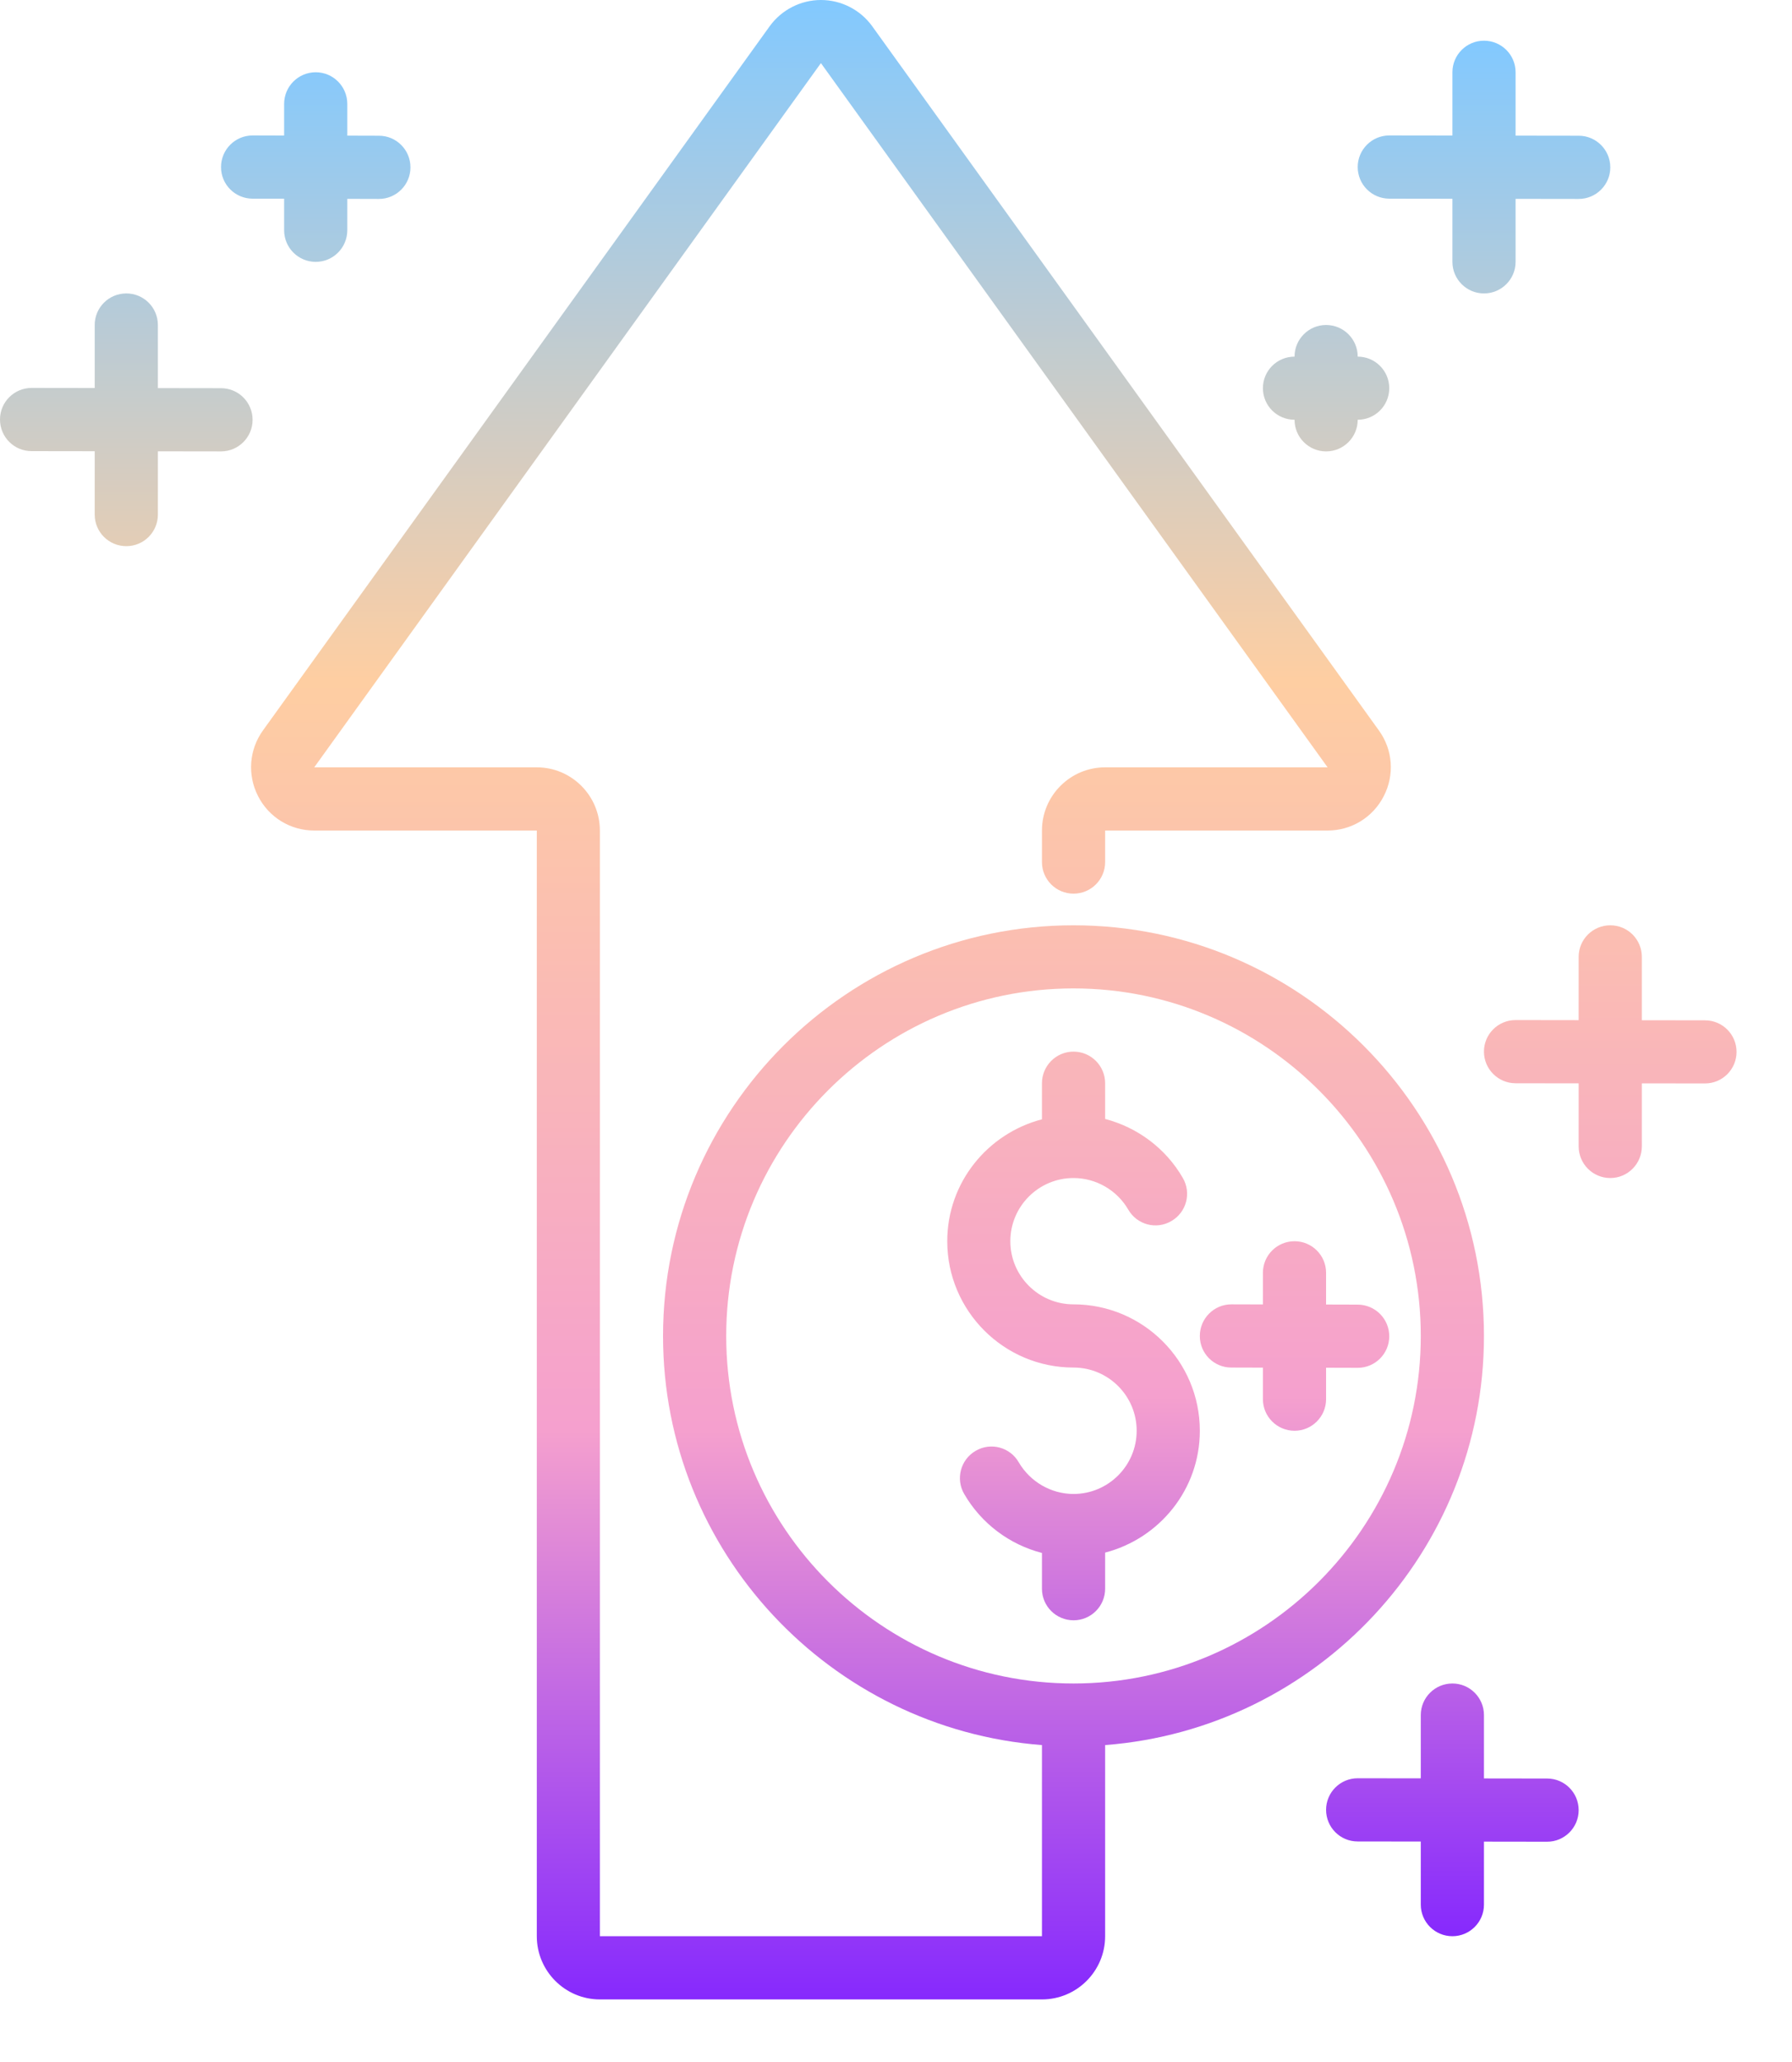
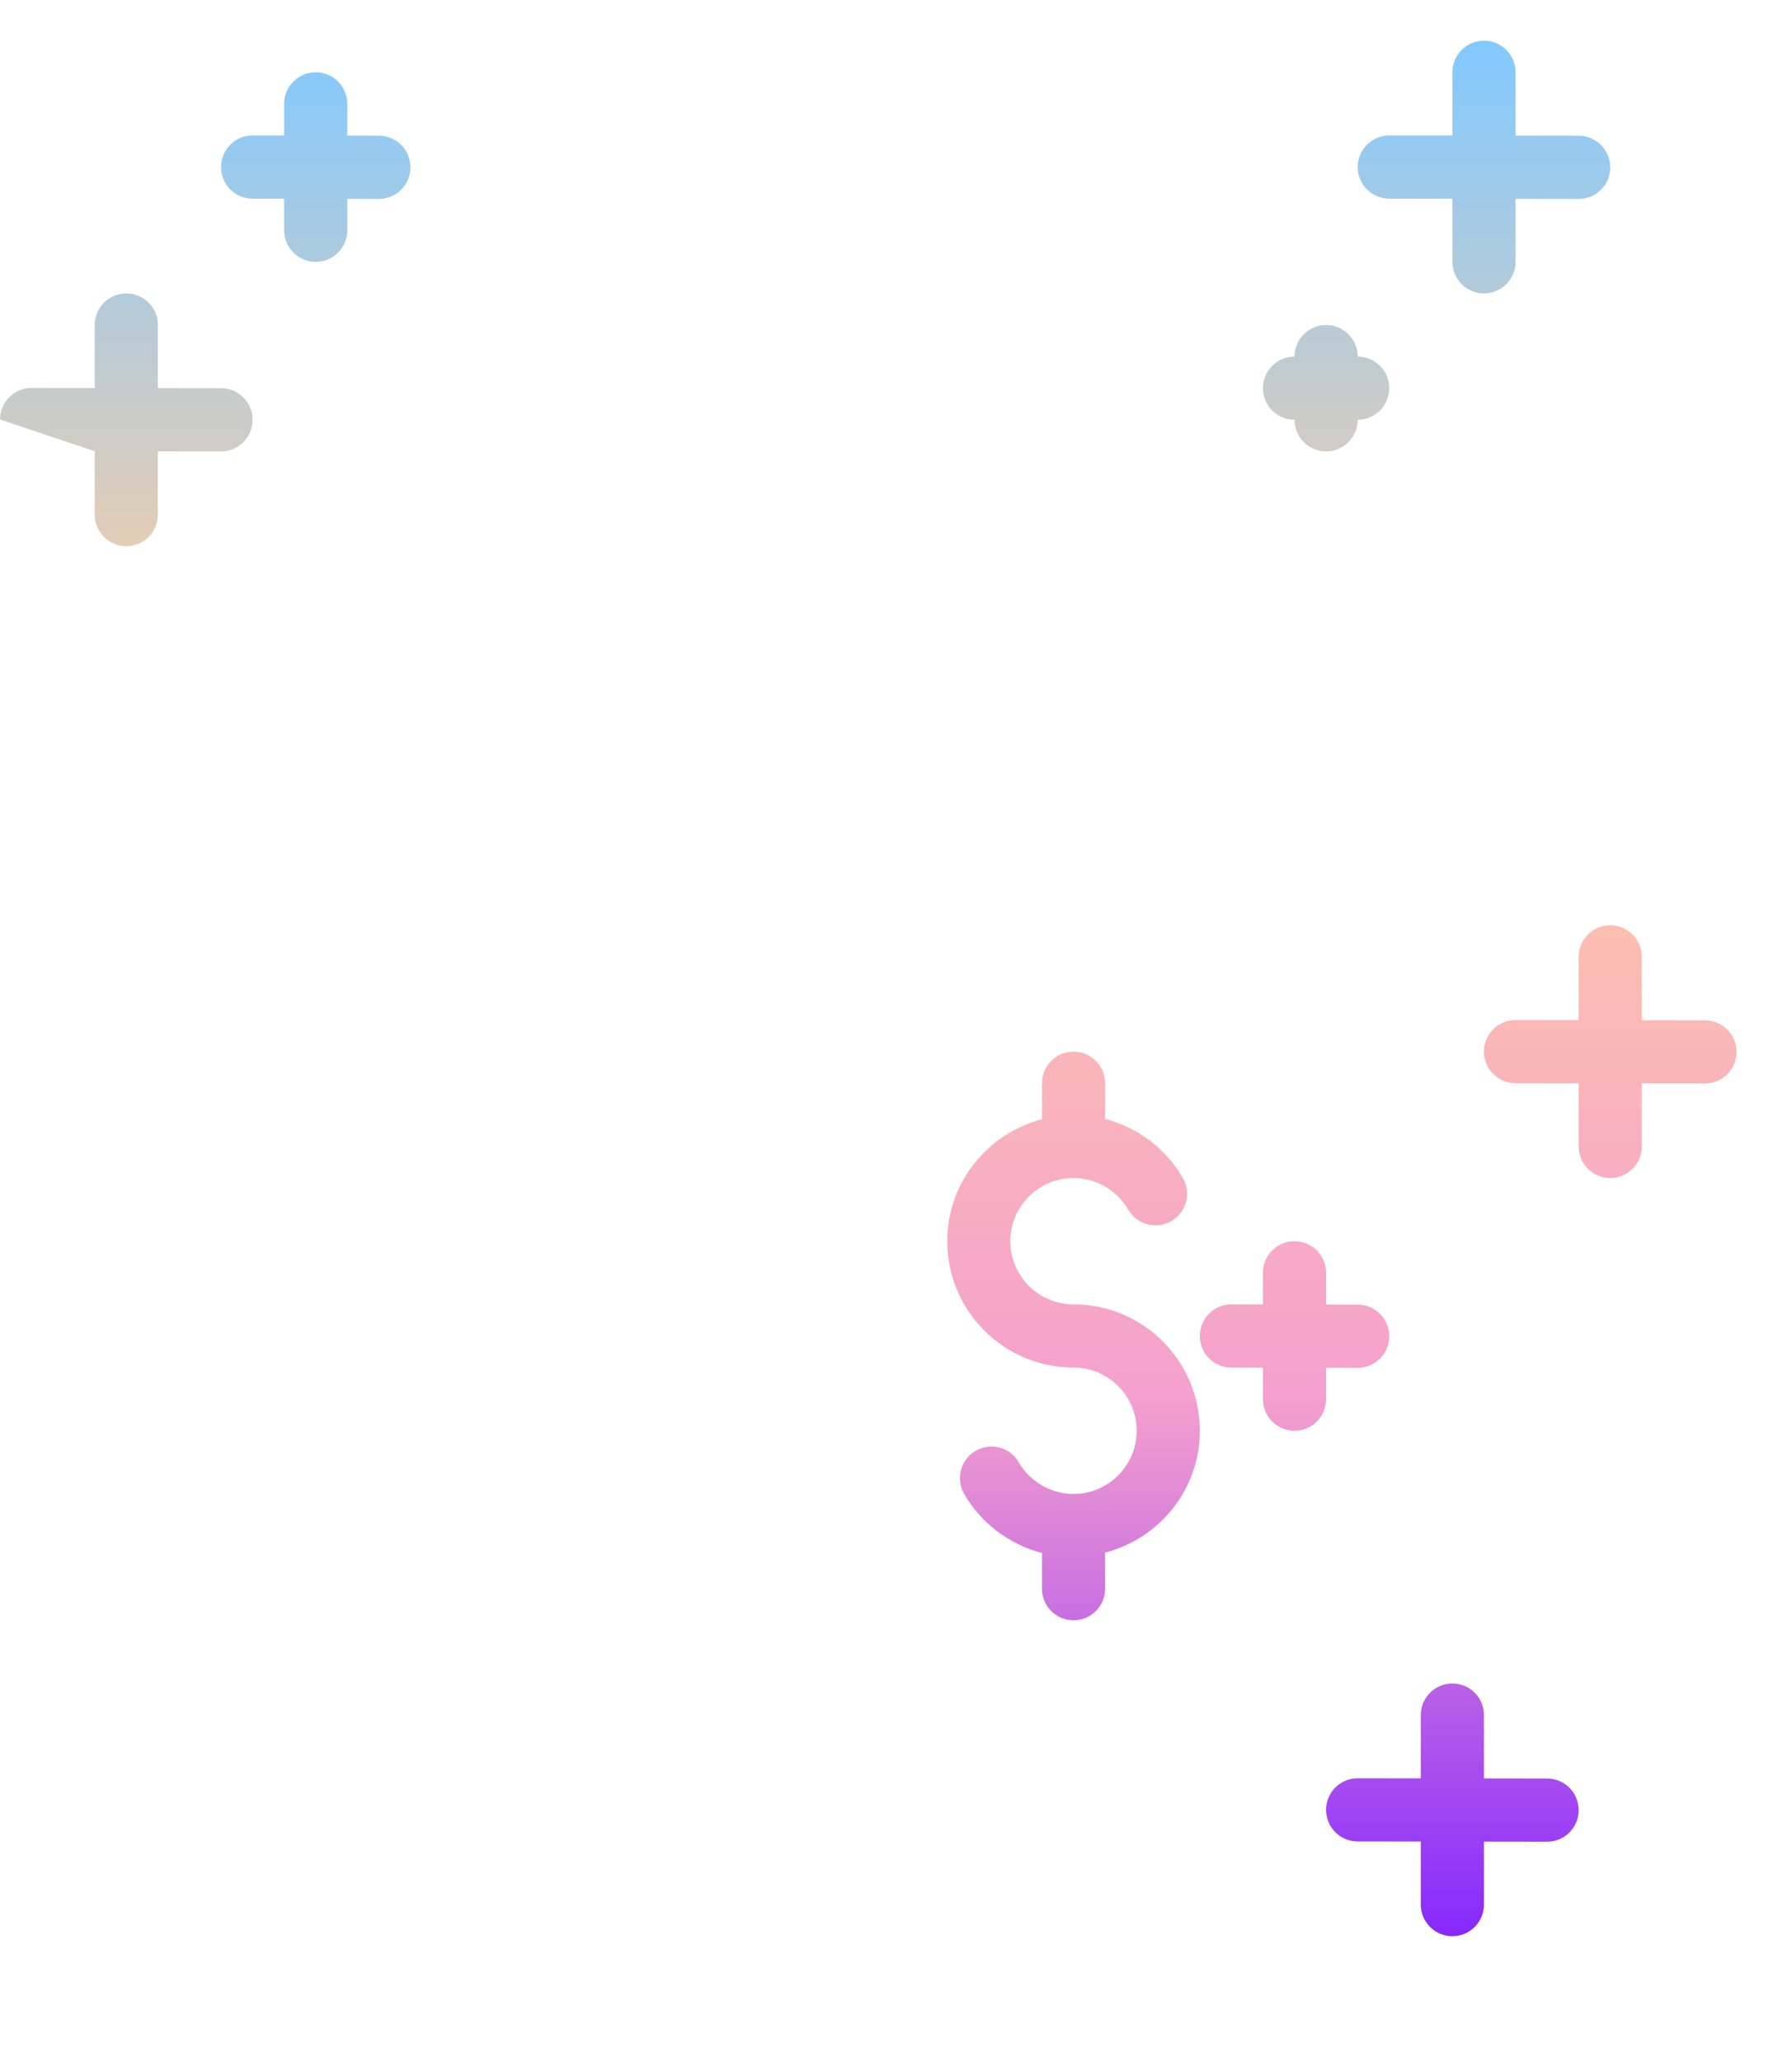
<svg xmlns="http://www.w3.org/2000/svg" width="20" height="23" viewBox="0 0 20 23" fill="none">
-   <path d="M9.162 0C8.936 0 8.722 0.11 8.59 0.293L2.935 8.147C2.78 8.362 2.759 8.643 2.88 8.88C3.001 9.117 3.241 9.264 3.507 9.264H5.991V21.597C5.991 21.986 6.307 22.302 6.695 22.302H11.629C12.018 22.302 12.334 21.986 12.334 21.597V19.465C14.695 19.284 16.562 17.308 16.562 14.902C16.562 12.376 14.507 10.321 11.981 10.321C9.455 10.321 7.4 12.376 7.4 14.902C7.4 17.308 9.268 19.284 11.629 19.465V21.597H6.695V9.264C6.695 8.875 6.379 8.559 5.991 8.559H3.507L9.162 0.704L14.817 8.559H12.334C11.945 8.559 11.629 8.875 11.629 9.264V9.616C11.629 9.811 11.787 9.968 11.981 9.968C12.176 9.968 12.334 9.811 12.334 9.616V9.264H14.817C15.083 9.264 15.323 9.117 15.444 8.88C15.566 8.643 15.545 8.362 15.389 8.147L9.734 0.292C9.602 0.109 9.388 0 9.162 0ZM8.105 14.902C8.105 12.764 9.844 11.025 11.981 11.025C14.118 11.025 15.857 12.764 15.857 14.902C15.857 17.039 14.118 18.778 11.981 18.778C9.844 18.778 8.105 17.039 8.105 14.902Z" fill="url(#paint0_linear_1029_4710)" />
-   <path d="M12.334 17.721V17.318C12.94 17.161 13.391 16.614 13.391 15.959C13.391 15.181 12.758 14.549 11.981 14.549C11.592 14.549 11.276 14.233 11.276 13.845C11.276 13.456 11.592 13.14 11.981 13.14C12.232 13.14 12.466 13.275 12.592 13.492C12.689 13.661 12.905 13.719 13.073 13.62C13.242 13.523 13.299 13.307 13.201 13.139C13.011 12.809 12.694 12.575 12.334 12.481V12.083C12.334 11.888 12.176 11.73 11.981 11.73C11.787 11.73 11.629 11.888 11.629 12.083V12.485C11.023 12.643 10.572 13.189 10.572 13.845C10.572 14.622 11.204 15.254 11.981 15.254C12.37 15.254 12.686 15.57 12.686 15.959C12.686 16.348 12.37 16.664 11.981 16.664C11.731 16.664 11.497 16.528 11.37 16.311C11.273 16.142 11.057 16.084 10.889 16.183C10.721 16.28 10.663 16.496 10.761 16.664C10.952 16.994 11.268 17.229 11.629 17.322V17.721C11.629 17.916 11.787 18.073 11.982 18.073C12.176 18.073 12.334 17.916 12.334 17.721ZM16.562 0.454C16.368 0.454 16.21 0.611 16.21 0.806V1.512L15.505 1.511C15.311 1.511 15.153 1.669 15.153 1.863C15.153 2.058 15.31 2.215 15.505 2.216L16.21 2.217V2.921C16.21 3.115 16.368 3.273 16.562 3.273C16.757 3.273 16.915 3.115 16.915 2.921V2.218L17.619 2.219C17.814 2.219 17.972 2.061 17.972 1.867C17.972 1.672 17.814 1.514 17.62 1.514L16.915 1.513V0.806C16.915 0.611 16.757 0.454 16.562 0.454ZM17.972 10.321C17.777 10.321 17.619 10.478 17.619 10.673V11.379L16.915 11.378C16.72 11.378 16.562 11.535 16.562 11.73C16.562 11.924 16.719 12.082 16.914 12.083L17.619 12.084V12.787C17.619 12.982 17.777 13.14 17.972 13.14C18.166 13.14 18.324 12.982 18.324 12.787V12.084L19.029 12.085C19.223 12.085 19.381 11.928 19.381 11.733C19.381 11.539 19.224 11.381 19.029 11.381L18.324 11.38V10.673C18.324 10.478 18.166 10.321 17.972 10.321ZM16.21 21.597C16.404 21.597 16.562 21.439 16.562 21.245V20.542L17.267 20.543C17.461 20.543 17.619 20.385 17.619 20.191C17.619 19.996 17.462 19.838 17.267 19.838L16.562 19.837V19.13C16.562 18.936 16.404 18.778 16.21 18.778C16.015 18.778 15.857 18.936 15.857 19.13V19.836L15.153 19.835C14.958 19.835 14.8 19.993 14.8 20.187C14.8 20.382 14.957 20.54 15.152 20.54L15.857 20.541V21.245C15.857 21.439 16.015 21.597 16.21 21.597ZM3.524 0.806C3.329 0.806 3.171 0.964 3.171 1.159V1.512L2.82 1.511C2.819 1.511 2.819 1.511 2.819 1.511C2.625 1.511 2.467 1.668 2.467 1.863C2.466 2.058 2.624 2.215 2.818 2.216L3.171 2.216V2.568C3.171 2.763 3.329 2.921 3.524 2.921C3.718 2.921 3.876 2.763 3.876 2.568V2.218L4.228 2.219C4.228 2.219 4.228 2.219 4.229 2.219C4.423 2.219 4.581 2.061 4.581 1.867C4.581 1.672 4.424 1.514 4.229 1.514L3.876 1.513V1.159C3.876 0.964 3.718 0.806 3.524 0.806ZM13.742 15.254L14.095 15.255V15.607C14.095 15.801 14.253 15.959 14.448 15.959C14.642 15.959 14.8 15.801 14.8 15.607V15.256L15.152 15.257C15.152 15.257 15.152 15.257 15.153 15.257C15.347 15.257 15.505 15.1 15.505 14.905C15.505 14.71 15.348 14.553 15.153 14.552L14.8 14.551V14.197C14.8 14.002 14.642 13.845 14.448 13.845C14.253 13.845 14.095 14.002 14.095 14.197V14.55L13.744 14.549C13.744 14.549 13.743 14.549 13.743 14.549C13.549 14.549 13.391 14.707 13.391 14.901C13.39 15.096 13.548 15.254 13.742 15.254ZM1.41 3.273C1.215 3.273 1.057 3.43 1.057 3.625V4.328L0.353 4.327C0.158 4.327 0 4.485 0 4.679C0 4.874 0.157 5.032 0.352 5.032L1.057 5.033V5.74C1.057 5.935 1.215 6.092 1.41 6.092C1.604 6.092 1.762 5.935 1.762 5.74V5.034L2.466 5.035H2.467C2.661 5.035 2.819 4.877 2.819 4.683C2.819 4.488 2.662 4.33 2.467 4.33L1.762 4.329V3.625C1.762 3.43 1.604 3.273 1.41 3.273ZM14.8 3.625C14.606 3.625 14.448 3.783 14.448 3.978C14.253 3.978 14.095 4.135 14.095 4.33C14.095 4.525 14.253 4.682 14.448 4.682C14.448 4.877 14.606 5.035 14.8 5.035C14.995 5.035 15.153 4.877 15.153 4.682C15.347 4.682 15.505 4.525 15.505 4.33C15.505 4.135 15.347 3.978 15.153 3.978C15.153 3.783 14.995 3.625 14.8 3.625Z" fill="url(#paint1_linear_1029_4710)" />
+   <path d="M12.334 17.721V17.318C12.94 17.161 13.391 16.614 13.391 15.959C13.391 15.181 12.758 14.549 11.981 14.549C11.592 14.549 11.276 14.233 11.276 13.845C11.276 13.456 11.592 13.14 11.981 13.14C12.232 13.14 12.466 13.275 12.592 13.492C12.689 13.661 12.905 13.719 13.073 13.62C13.242 13.523 13.299 13.307 13.201 13.139C13.011 12.809 12.694 12.575 12.334 12.481V12.083C12.334 11.888 12.176 11.73 11.981 11.73C11.787 11.73 11.629 11.888 11.629 12.083V12.485C11.023 12.643 10.572 13.189 10.572 13.845C10.572 14.622 11.204 15.254 11.981 15.254C12.37 15.254 12.686 15.57 12.686 15.959C12.686 16.348 12.37 16.664 11.981 16.664C11.731 16.664 11.497 16.528 11.37 16.311C11.273 16.142 11.057 16.084 10.889 16.183C10.721 16.28 10.663 16.496 10.761 16.664C10.952 16.994 11.268 17.229 11.629 17.322V17.721C11.629 17.916 11.787 18.073 11.982 18.073C12.176 18.073 12.334 17.916 12.334 17.721ZM16.562 0.454C16.368 0.454 16.21 0.611 16.21 0.806V1.512L15.505 1.511C15.311 1.511 15.153 1.669 15.153 1.863C15.153 2.058 15.31 2.215 15.505 2.216L16.21 2.217V2.921C16.21 3.115 16.368 3.273 16.562 3.273C16.757 3.273 16.915 3.115 16.915 2.921V2.218L17.619 2.219C17.814 2.219 17.972 2.061 17.972 1.867C17.972 1.672 17.814 1.514 17.62 1.514L16.915 1.513V0.806C16.915 0.611 16.757 0.454 16.562 0.454ZM17.972 10.321C17.777 10.321 17.619 10.478 17.619 10.673V11.379L16.915 11.378C16.72 11.378 16.562 11.535 16.562 11.73C16.562 11.924 16.719 12.082 16.914 12.083L17.619 12.084V12.787C17.619 12.982 17.777 13.14 17.972 13.14C18.166 13.14 18.324 12.982 18.324 12.787V12.084L19.029 12.085C19.223 12.085 19.381 11.928 19.381 11.733C19.381 11.539 19.224 11.381 19.029 11.381L18.324 11.38V10.673C18.324 10.478 18.166 10.321 17.972 10.321ZM16.21 21.597C16.404 21.597 16.562 21.439 16.562 21.245V20.542L17.267 20.543C17.461 20.543 17.619 20.385 17.619 20.191C17.619 19.996 17.462 19.838 17.267 19.838L16.562 19.837V19.13C16.562 18.936 16.404 18.778 16.21 18.778C16.015 18.778 15.857 18.936 15.857 19.13V19.836L15.153 19.835C14.958 19.835 14.8 19.993 14.8 20.187C14.8 20.382 14.957 20.54 15.152 20.54L15.857 20.541V21.245C15.857 21.439 16.015 21.597 16.21 21.597ZM3.524 0.806C3.329 0.806 3.171 0.964 3.171 1.159V1.512L2.82 1.511C2.819 1.511 2.819 1.511 2.819 1.511C2.625 1.511 2.467 1.668 2.467 1.863C2.466 2.058 2.624 2.215 2.818 2.216L3.171 2.216V2.568C3.171 2.763 3.329 2.921 3.524 2.921C3.718 2.921 3.876 2.763 3.876 2.568V2.218L4.228 2.219C4.228 2.219 4.228 2.219 4.229 2.219C4.423 2.219 4.581 2.061 4.581 1.867C4.581 1.672 4.424 1.514 4.229 1.514L3.876 1.513V1.159C3.876 0.964 3.718 0.806 3.524 0.806ZM13.742 15.254L14.095 15.255V15.607C14.095 15.801 14.253 15.959 14.448 15.959C14.642 15.959 14.8 15.801 14.8 15.607V15.256L15.152 15.257C15.152 15.257 15.152 15.257 15.153 15.257C15.347 15.257 15.505 15.1 15.505 14.905C15.505 14.71 15.348 14.553 15.153 14.552L14.8 14.551V14.197C14.8 14.002 14.642 13.845 14.448 13.845C14.253 13.845 14.095 14.002 14.095 14.197V14.55L13.744 14.549C13.744 14.549 13.743 14.549 13.743 14.549C13.549 14.549 13.391 14.707 13.391 14.901C13.39 15.096 13.548 15.254 13.742 15.254ZM1.41 3.273C1.215 3.273 1.057 3.43 1.057 3.625V4.328L0.353 4.327C0.158 4.327 0 4.485 0 4.679L1.057 5.033V5.74C1.057 5.935 1.215 6.092 1.41 6.092C1.604 6.092 1.762 5.935 1.762 5.74V5.034L2.466 5.035H2.467C2.661 5.035 2.819 4.877 2.819 4.683C2.819 4.488 2.662 4.33 2.467 4.33L1.762 4.329V3.625C1.762 3.43 1.604 3.273 1.41 3.273ZM14.8 3.625C14.606 3.625 14.448 3.783 14.448 3.978C14.253 3.978 14.095 4.135 14.095 4.33C14.095 4.525 14.253 4.682 14.448 4.682C14.448 4.877 14.606 5.035 14.8 5.035C14.995 5.035 15.153 4.877 15.153 4.682C15.347 4.682 15.505 4.525 15.505 4.33C15.505 4.135 15.347 3.978 15.153 3.978C15.153 3.783 14.995 3.625 14.8 3.625Z" fill="url(#paint1_linear_1029_4710)" />
  <defs>
    <linearGradient id="paint0_linear_1029_4710" x1="9.682" y1="0" x2="9.682" y2="22.302" gradientUnits="userSpaceOnUse">
      <stop stop-color="#82C9FF" />
      <stop offset="0.34" stop-color="#FECEA2" />
      <stop offset="0.715" stop-color="#F5A0CE" />
      <stop offset="1" stop-color="#8629FD" />
    </linearGradient>
    <linearGradient id="paint1_linear_1029_4710" x1="9.691" y1="0.454" x2="9.691" y2="21.597" gradientUnits="userSpaceOnUse">
      <stop stop-color="#82C9FF" />
      <stop offset="0.34" stop-color="#FECEA2" />
      <stop offset="0.715" stop-color="#F5A0CE" />
      <stop offset="1" stop-color="#8629FD" />
    </linearGradient>
  </defs>
</svg>